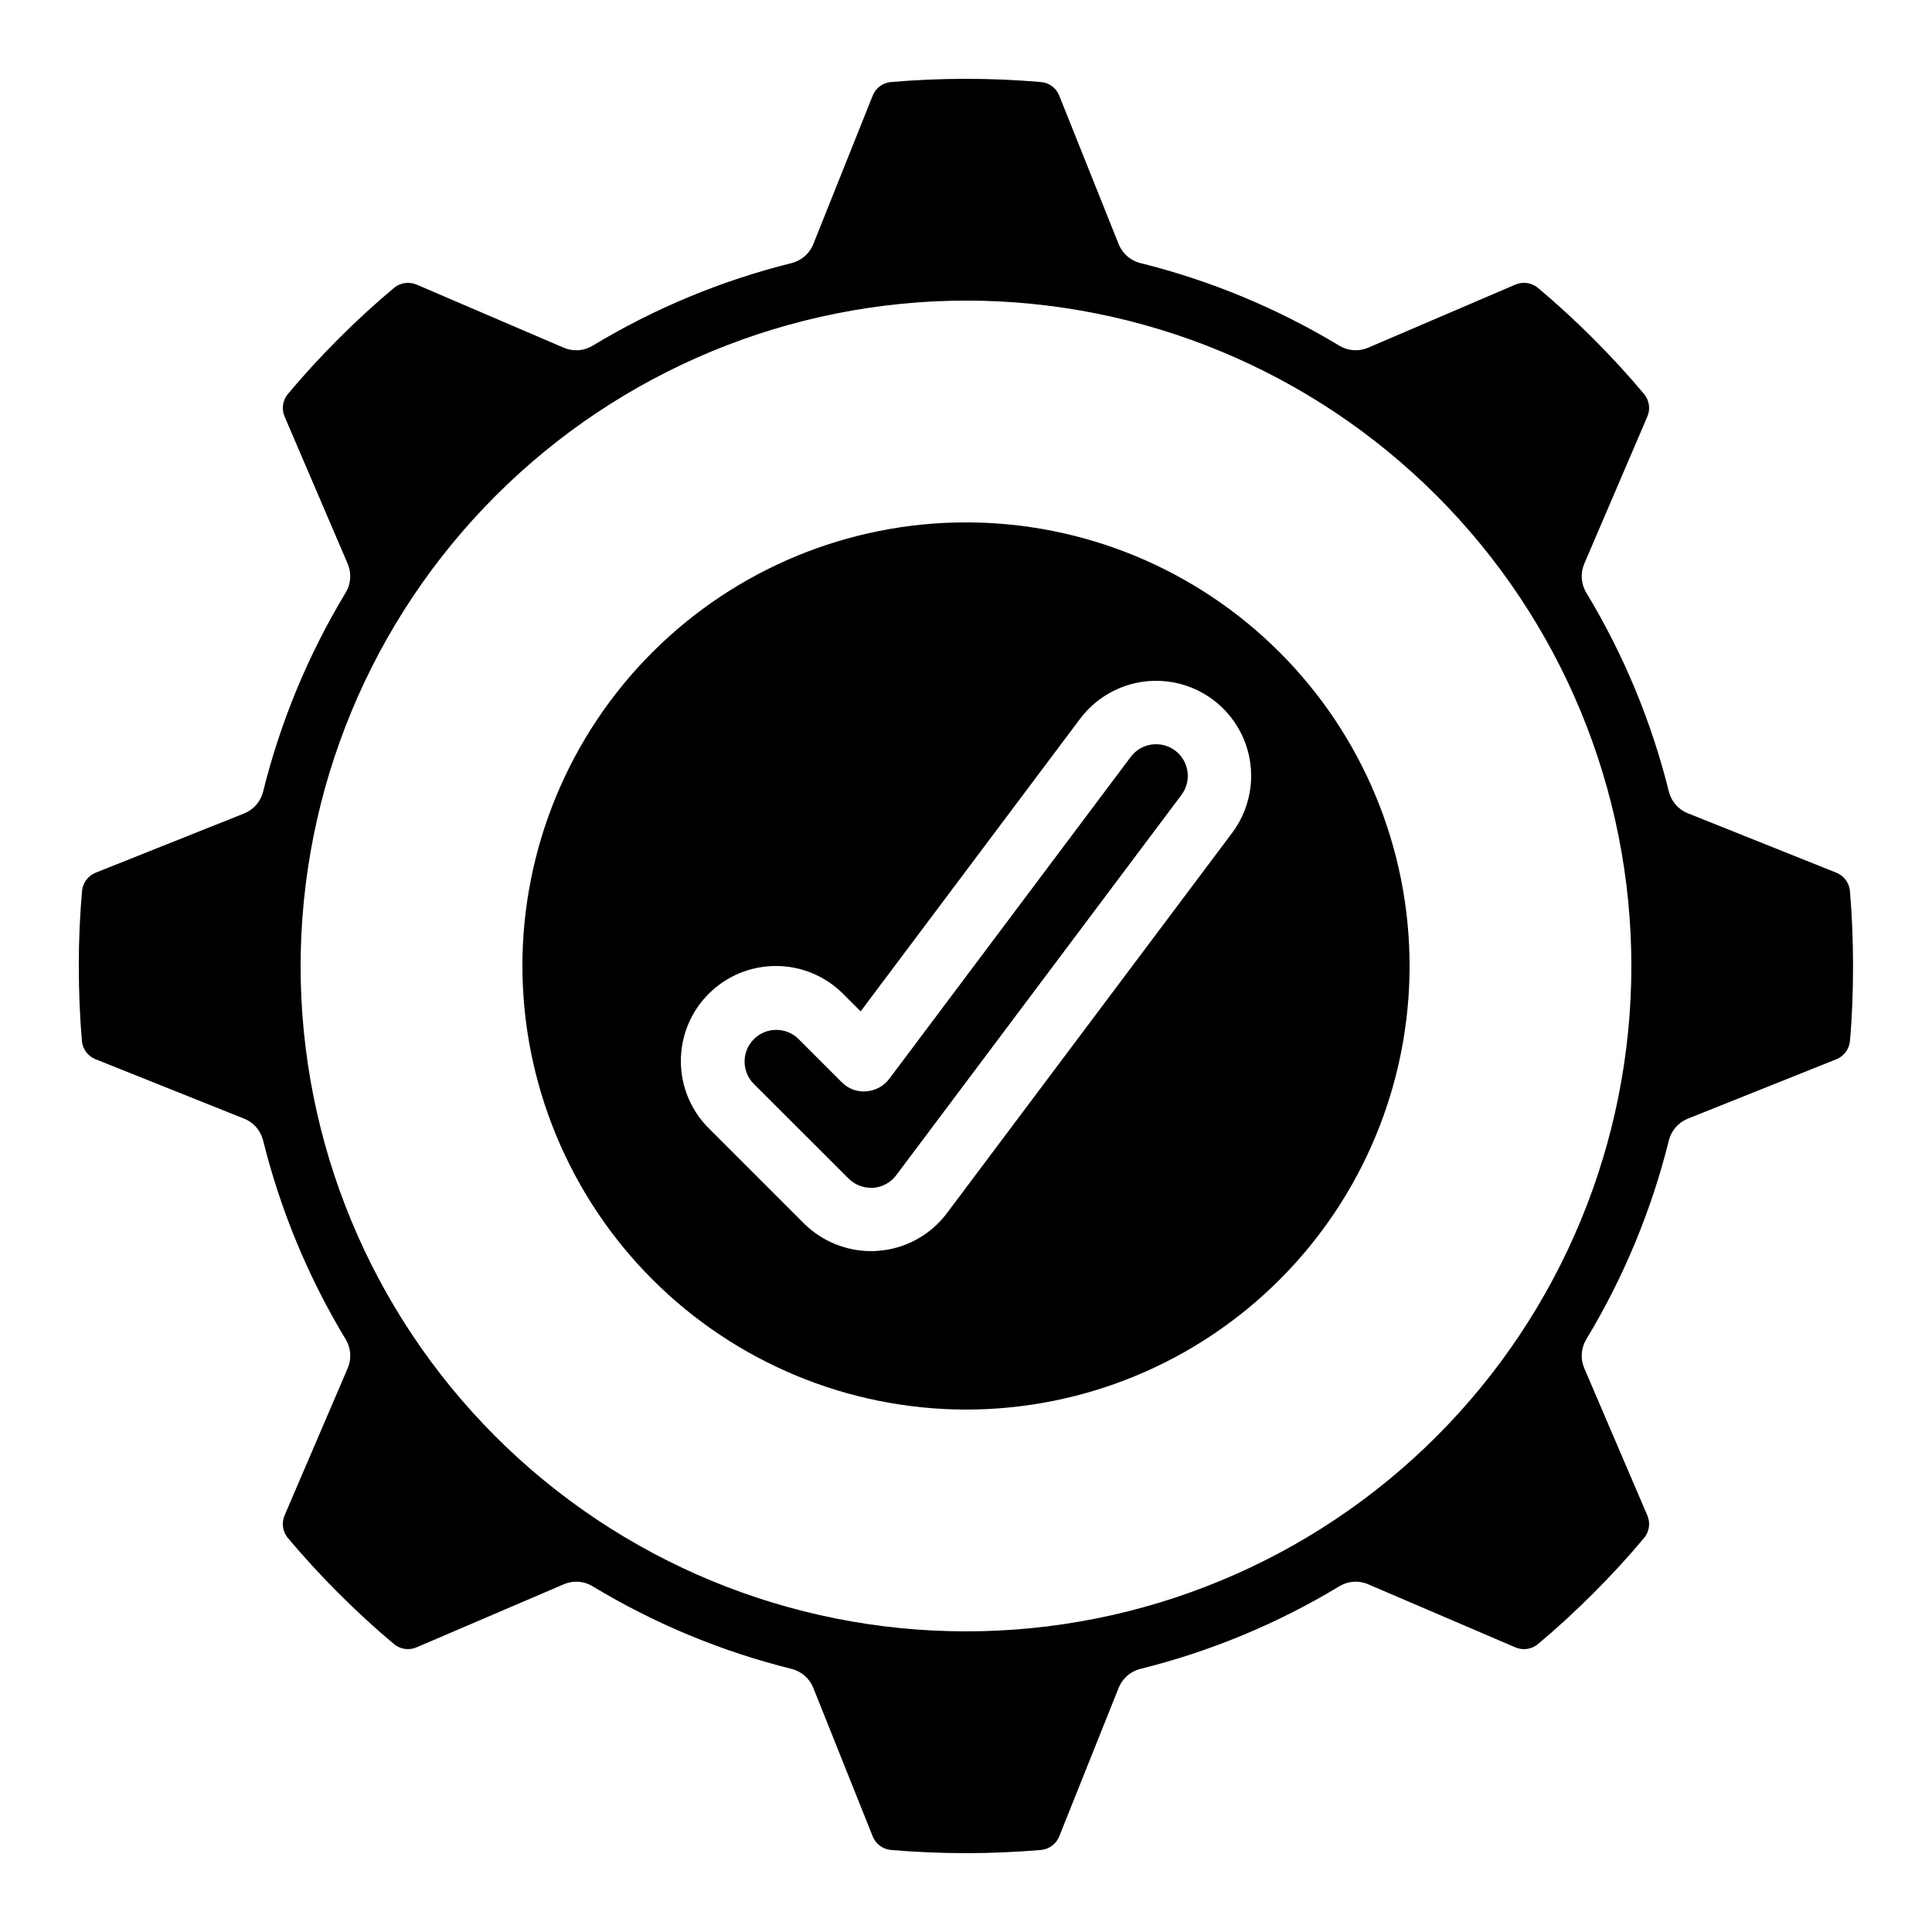
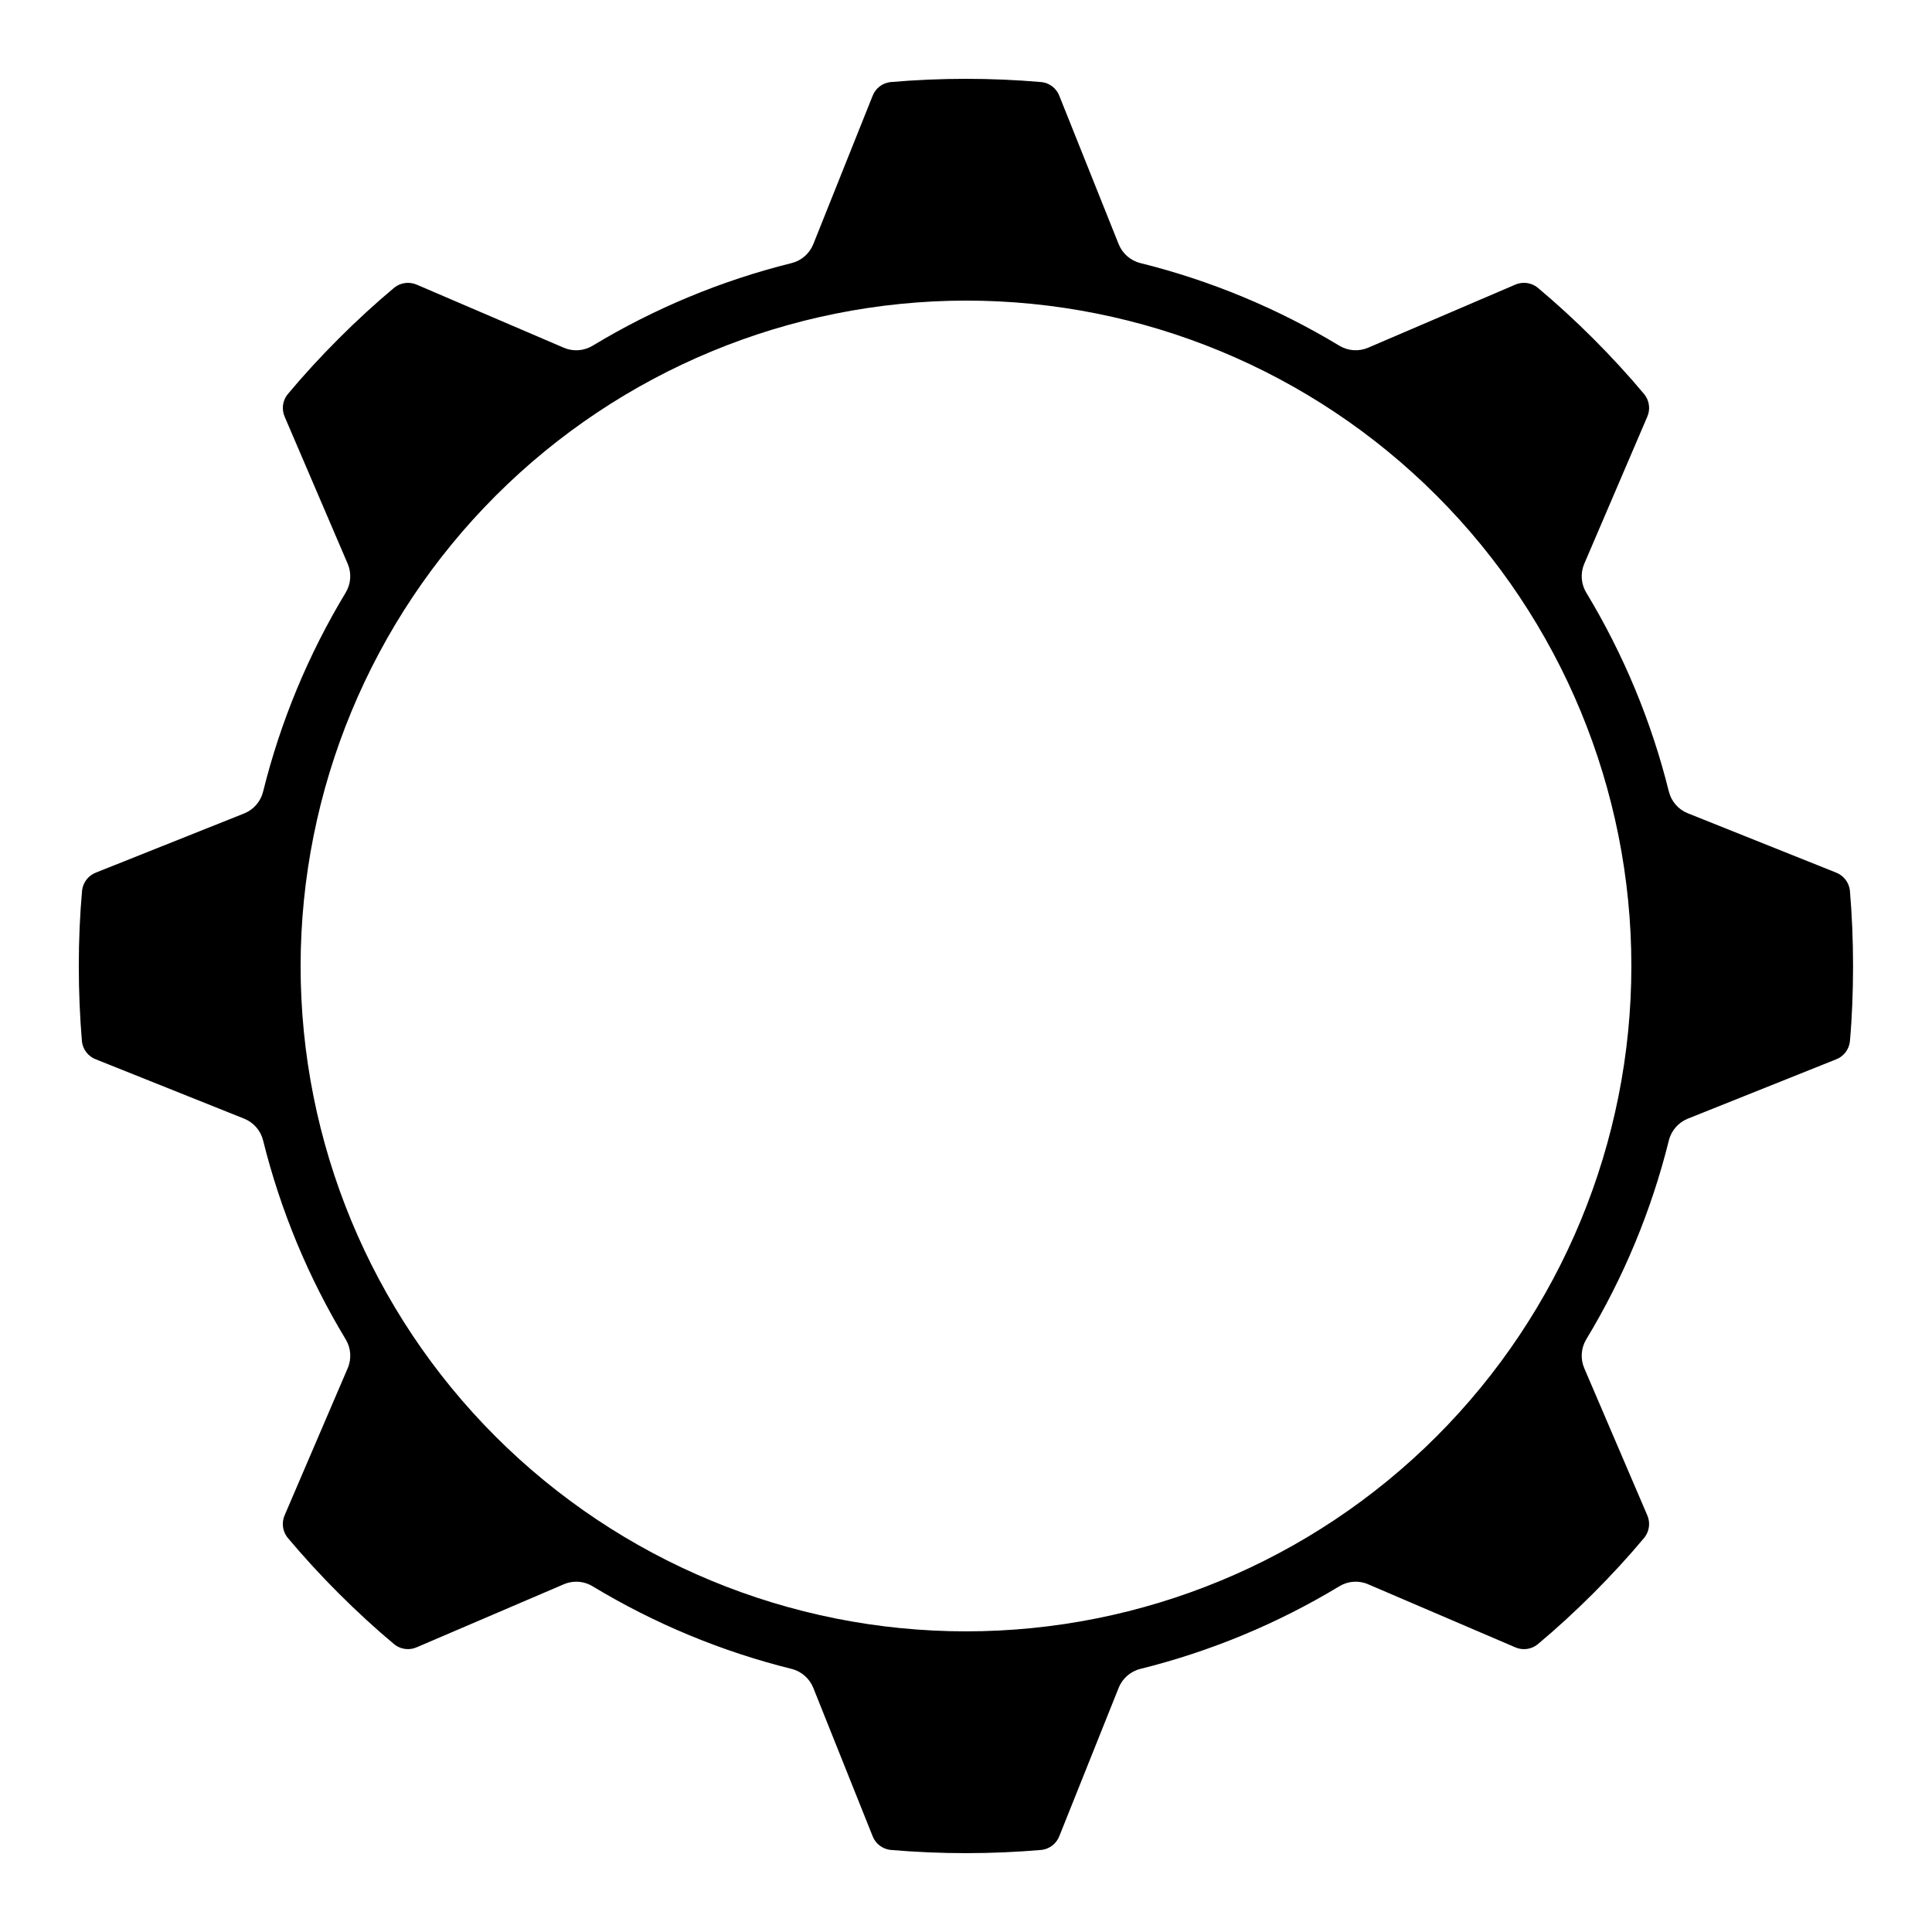
<svg xmlns="http://www.w3.org/2000/svg" fill="#000000" width="800px" height="800px" version="1.1" viewBox="144 144 512 512">
  <g>
    <path d="m169.46 424.76 39.23 15.695v-0.004c2.512 1.004 4.387 3.152 5.035 5.777 4.613 18.57 11.992 36.34 21.891 52.715 1.398 2.316 1.594 5.16 0.531 7.641l-16.688 38.914c-0.879 1.961-0.605 4.254 0.715 5.953 4.199 4.988 8.734 9.969 13.562 14.785 4.828 4.82 9.832 9.422 14.812 13.578 1.695 1.32 3.984 1.594 5.945 0.707l38.91-16.668c1.039-0.453 2.164-0.684 3.301-0.68 1.527-0.004 3.031 0.414 4.34 1.207 16.375 9.898 34.145 17.277 52.715 21.891 2.625 0.652 4.773 2.527 5.777 5.039l15.695 39.238h-0.004c0.762 2.012 2.578 3.434 4.711 3.695 13.352 1.148 26.777 1.148 40.129 0 2.129-0.27 3.934-1.695 4.688-3.703l15.695-39.23h-0.004c1.004-2.512 3.152-4.387 5.777-5.039 18.57-4.613 36.34-11.992 52.715-21.891 2.312-1.406 5.16-1.605 7.641-0.527l38.914 16.676c1.957 0.887 4.25 0.613 5.945-0.715 4.981-4.156 9.957-8.723 14.797-13.562 4.836-4.836 9.414-9.816 13.586-14.82h-0.004c1.316-1.695 1.586-3.981 0.699-5.934l-16.668-38.91v-0.004c-1.066-2.481-0.867-5.324 0.527-7.641 9.898-16.375 17.277-34.145 21.891-52.715 0.652-2.625 2.527-4.773 5.039-5.777l39.238-15.695v0.004c2.012-0.758 3.438-2.574 3.695-4.711 0.578-6.422 0.84-13.176 0.84-20.051 0-6.879-0.293-13.637-0.84-20.07-0.27-2.129-1.691-3.934-3.695-4.695l-39.238-15.695v0.004c-2.512-1-4.387-3.148-5.039-5.769-4.609-18.574-11.992-36.348-21.891-52.723-1.398-2.316-1.594-5.164-0.527-7.648l16.676-38.914c0.883-1.957 0.605-4.242-0.715-5.934-4.156-4.981-8.723-9.957-13.562-14.797-4.836-4.836-9.875-9.453-14.812-13.578h0.004c-1.699-1.32-3.984-1.598-5.945-0.715l-38.91 16.676-0.004 0.004c-2.484 1.066-5.332 0.867-7.648-0.531-16.371-9.898-34.141-17.277-52.707-21.891-2.625-0.652-4.773-2.527-5.777-5.039l-15.691-39.227c-0.75-2.016-2.562-3.438-4.695-3.695-13.352-1.16-26.781-1.16-40.137 0-2.133 0.258-3.941 1.68-4.695 3.695l-15.691 39.238c-1.004 2.512-3.152 4.387-5.777 5.035-18.566 4.613-36.336 11.992-52.707 21.891-2.316 1.398-5.164 1.598-7.648 0.531l-38.91-16.688c-1.965-0.875-4.25-0.602-5.945 0.715-4.938 4.121-9.926 8.684-14.805 13.57s-9.414 9.824-13.57 14.805c-1.32 1.691-1.594 3.977-0.715 5.934l16.676 38.91 0.004 0.004c1.066 2.484 0.867 5.332-0.531 7.648-9.902 16.391-17.281 34.176-21.891 52.766-0.652 2.621-2.527 4.769-5.039 5.769l-39.227 15.648c-2.012 0.766-3.434 2.578-3.695 4.711-0.582 6.418-0.875 13.176-0.875 20.055s0.293 13.629 0.84 20.078v-0.004c0.273 2.137 1.715 3.945 3.738 4.688zm230.54-201.1c46.766 0 91.617 18.578 124.68 51.648 33.07 33.07 51.648 77.918 51.648 124.69 0 46.766-18.578 91.617-51.648 124.68-33.066 33.07-77.918 51.648-124.68 51.648-46.77 0-91.617-18.578-124.69-51.648-33.07-33.066-51.648-77.918-51.648-124.68 0.055-46.75 18.648-91.57 51.707-124.63s77.879-51.652 124.63-51.707z" />
-     <path d="m400 517.55c31.176 0 61.078-12.387 83.121-34.434 22.047-22.043 34.434-51.945 34.434-83.121 0-31.18-12.387-61.078-34.434-83.125-22.043-22.047-51.945-34.434-83.121-34.434-31.18 0-61.078 12.387-83.125 34.434s-34.434 51.945-34.434 83.125c0.035 31.164 12.43 61.047 34.469 83.086 22.039 22.039 51.922 34.434 83.09 34.469zm-68.191-110.18c4.723-4.723 11.129-7.375 17.809-7.375 6.68 0 13.086 2.652 17.809 7.375l4.652 4.652 58.148-77.527c5.398-7.199 14.23-10.973 23.168-9.895 8.934 1.074 16.613 6.836 20.152 15.113 3.535 8.277 2.387 17.809-3.016 25.008l-75.57 100.76c-4.375 5.848-11.078 9.5-18.363 10.012-0.641 0.066-1.227 0.066-1.789 0.066-6.684-0.016-13.086-2.672-17.82-7.391l-25.191-25.191 0.004 0.004c-4.719-4.727-7.371-11.133-7.367-17.809 0-6.68 2.652-13.082 7.375-17.805z" />
-     <path d="m368.87 456.32c1.574 1.574 3.711 2.461 5.938 2.461h0.664c2.406-0.199 4.613-1.422 6.055-3.359l75.57-100.76c2.781-3.711 2.031-8.973-1.68-11.758-3.711-2.781-8.973-2.027-11.758 1.68l-63.957 85.27c-1.457 1.957-3.691 3.184-6.121 3.359-2.434 0.211-4.832-0.684-6.531-2.434l-11.496-11.496c-3.297-3.184-8.531-3.137-11.77 0.102-3.242 3.238-3.285 8.477-0.105 11.773z" />
  </g>
</svg>